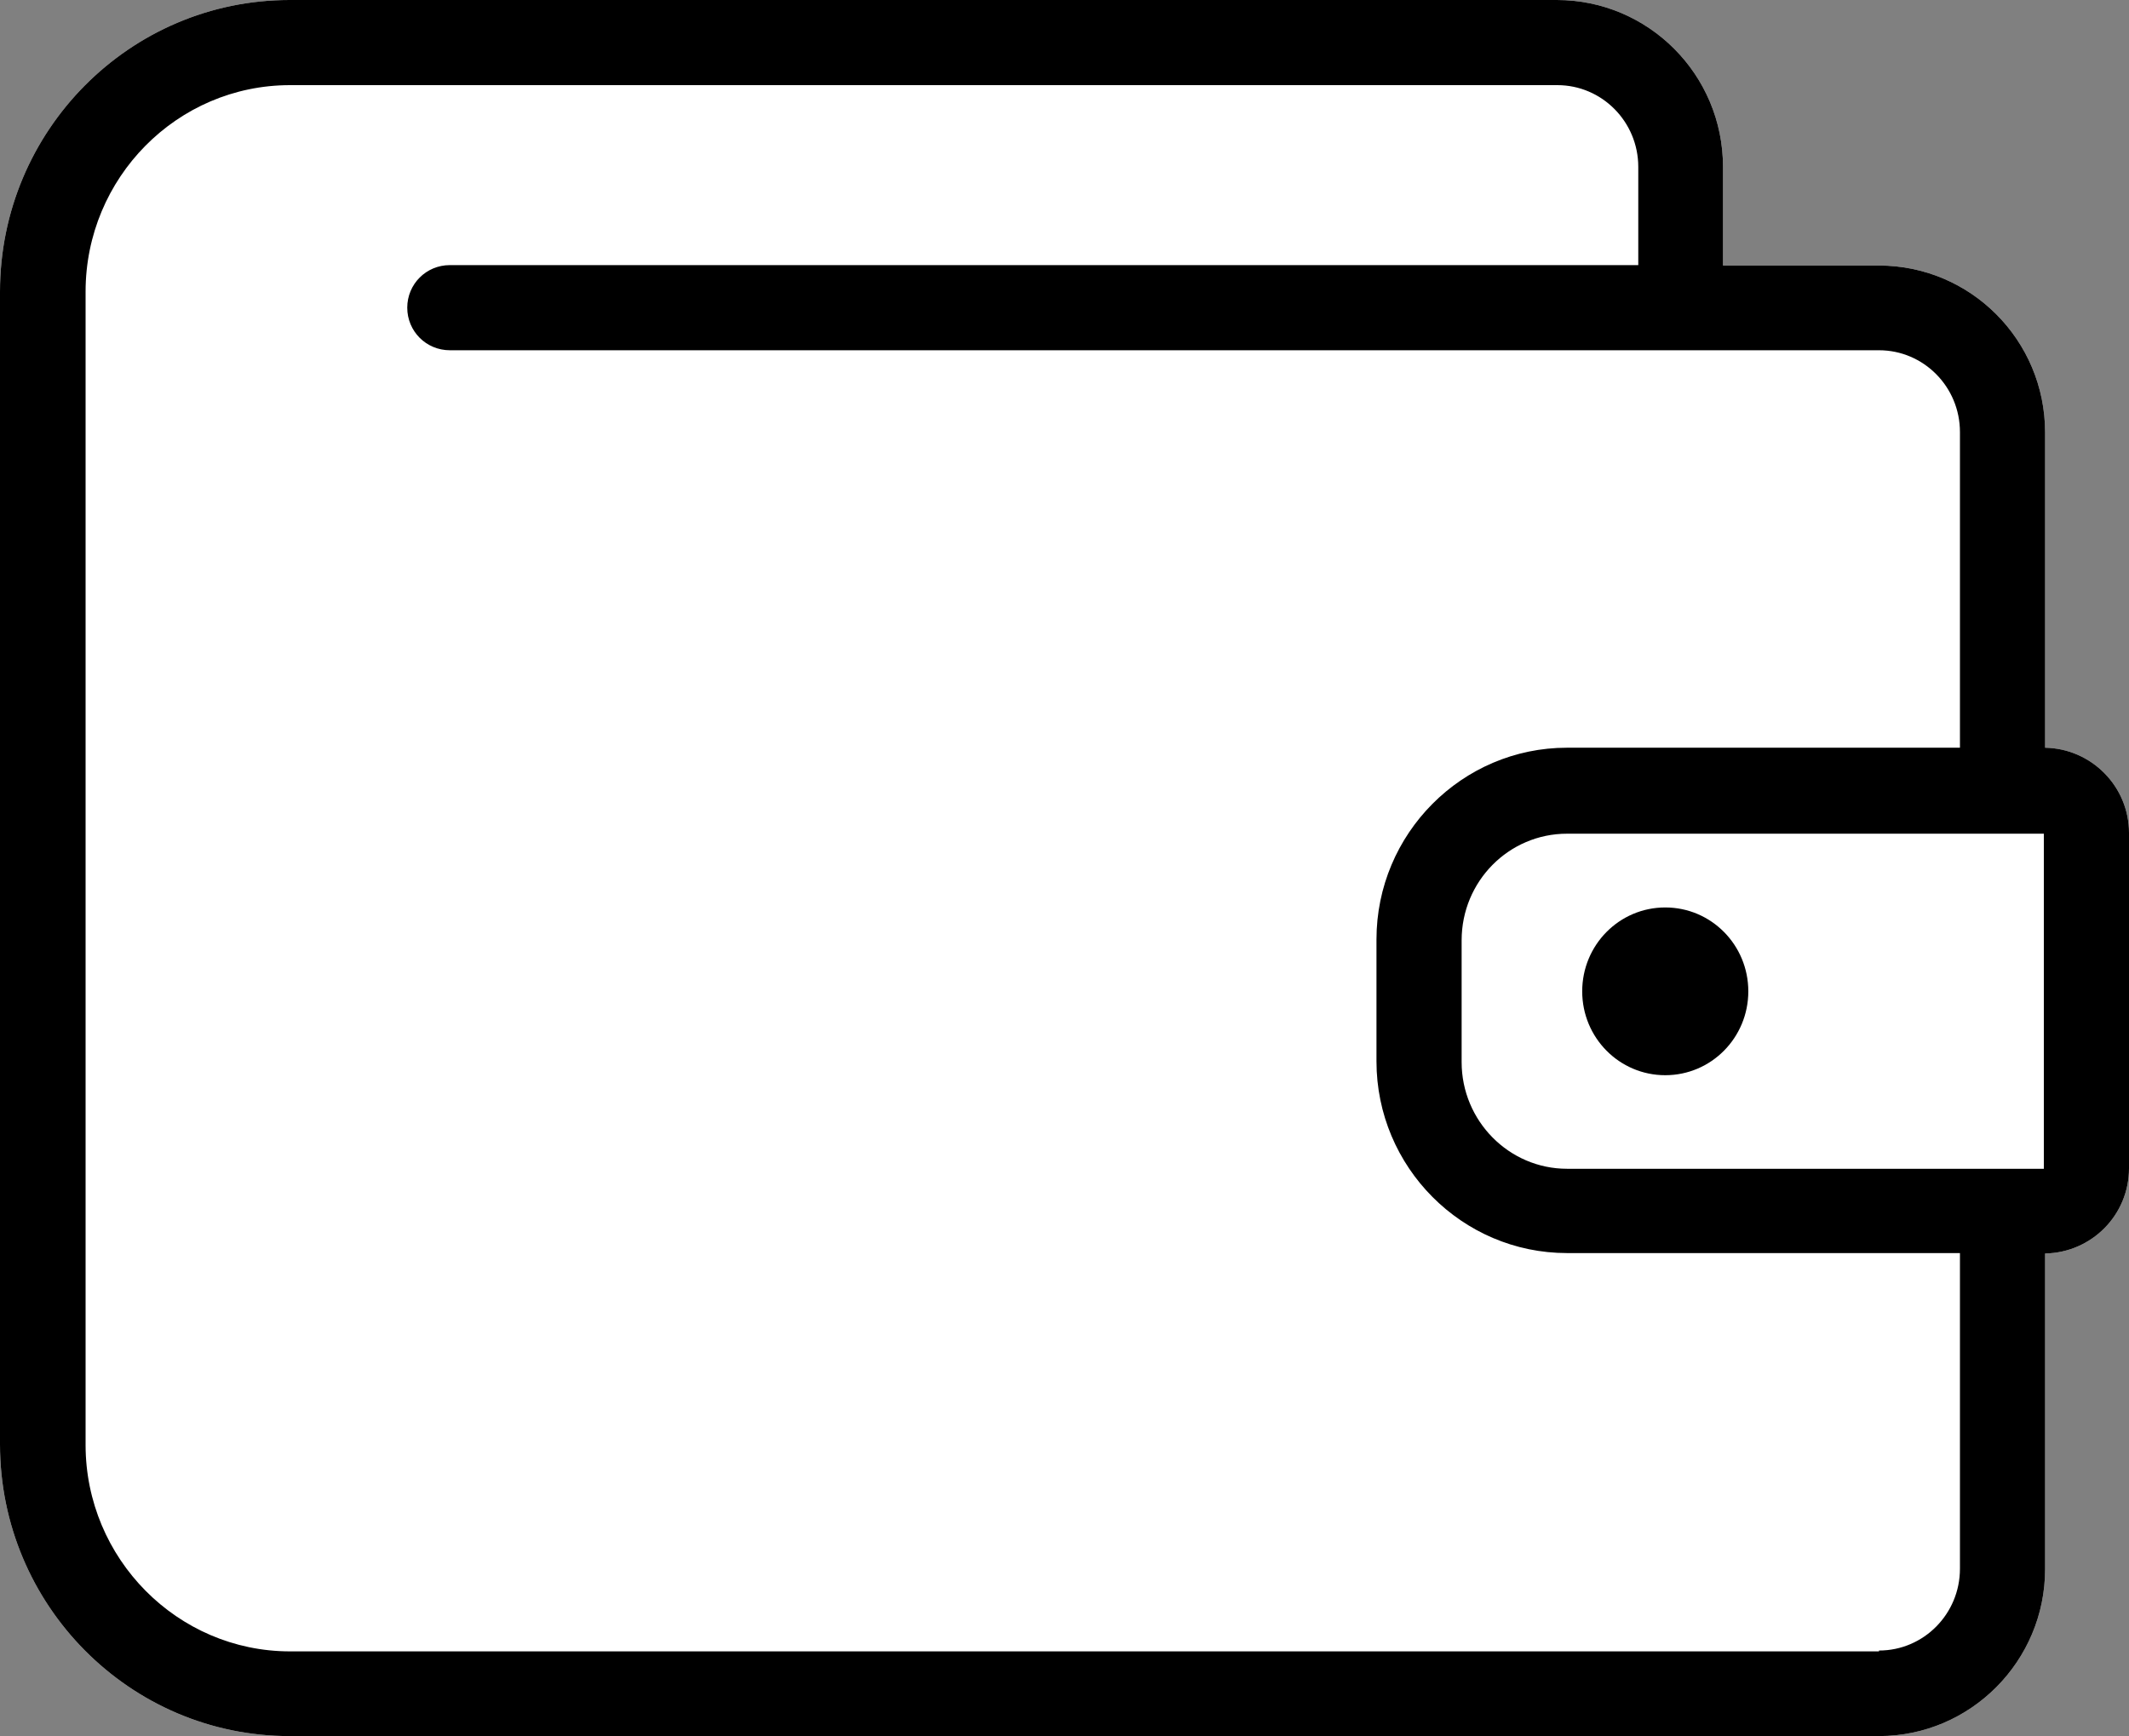
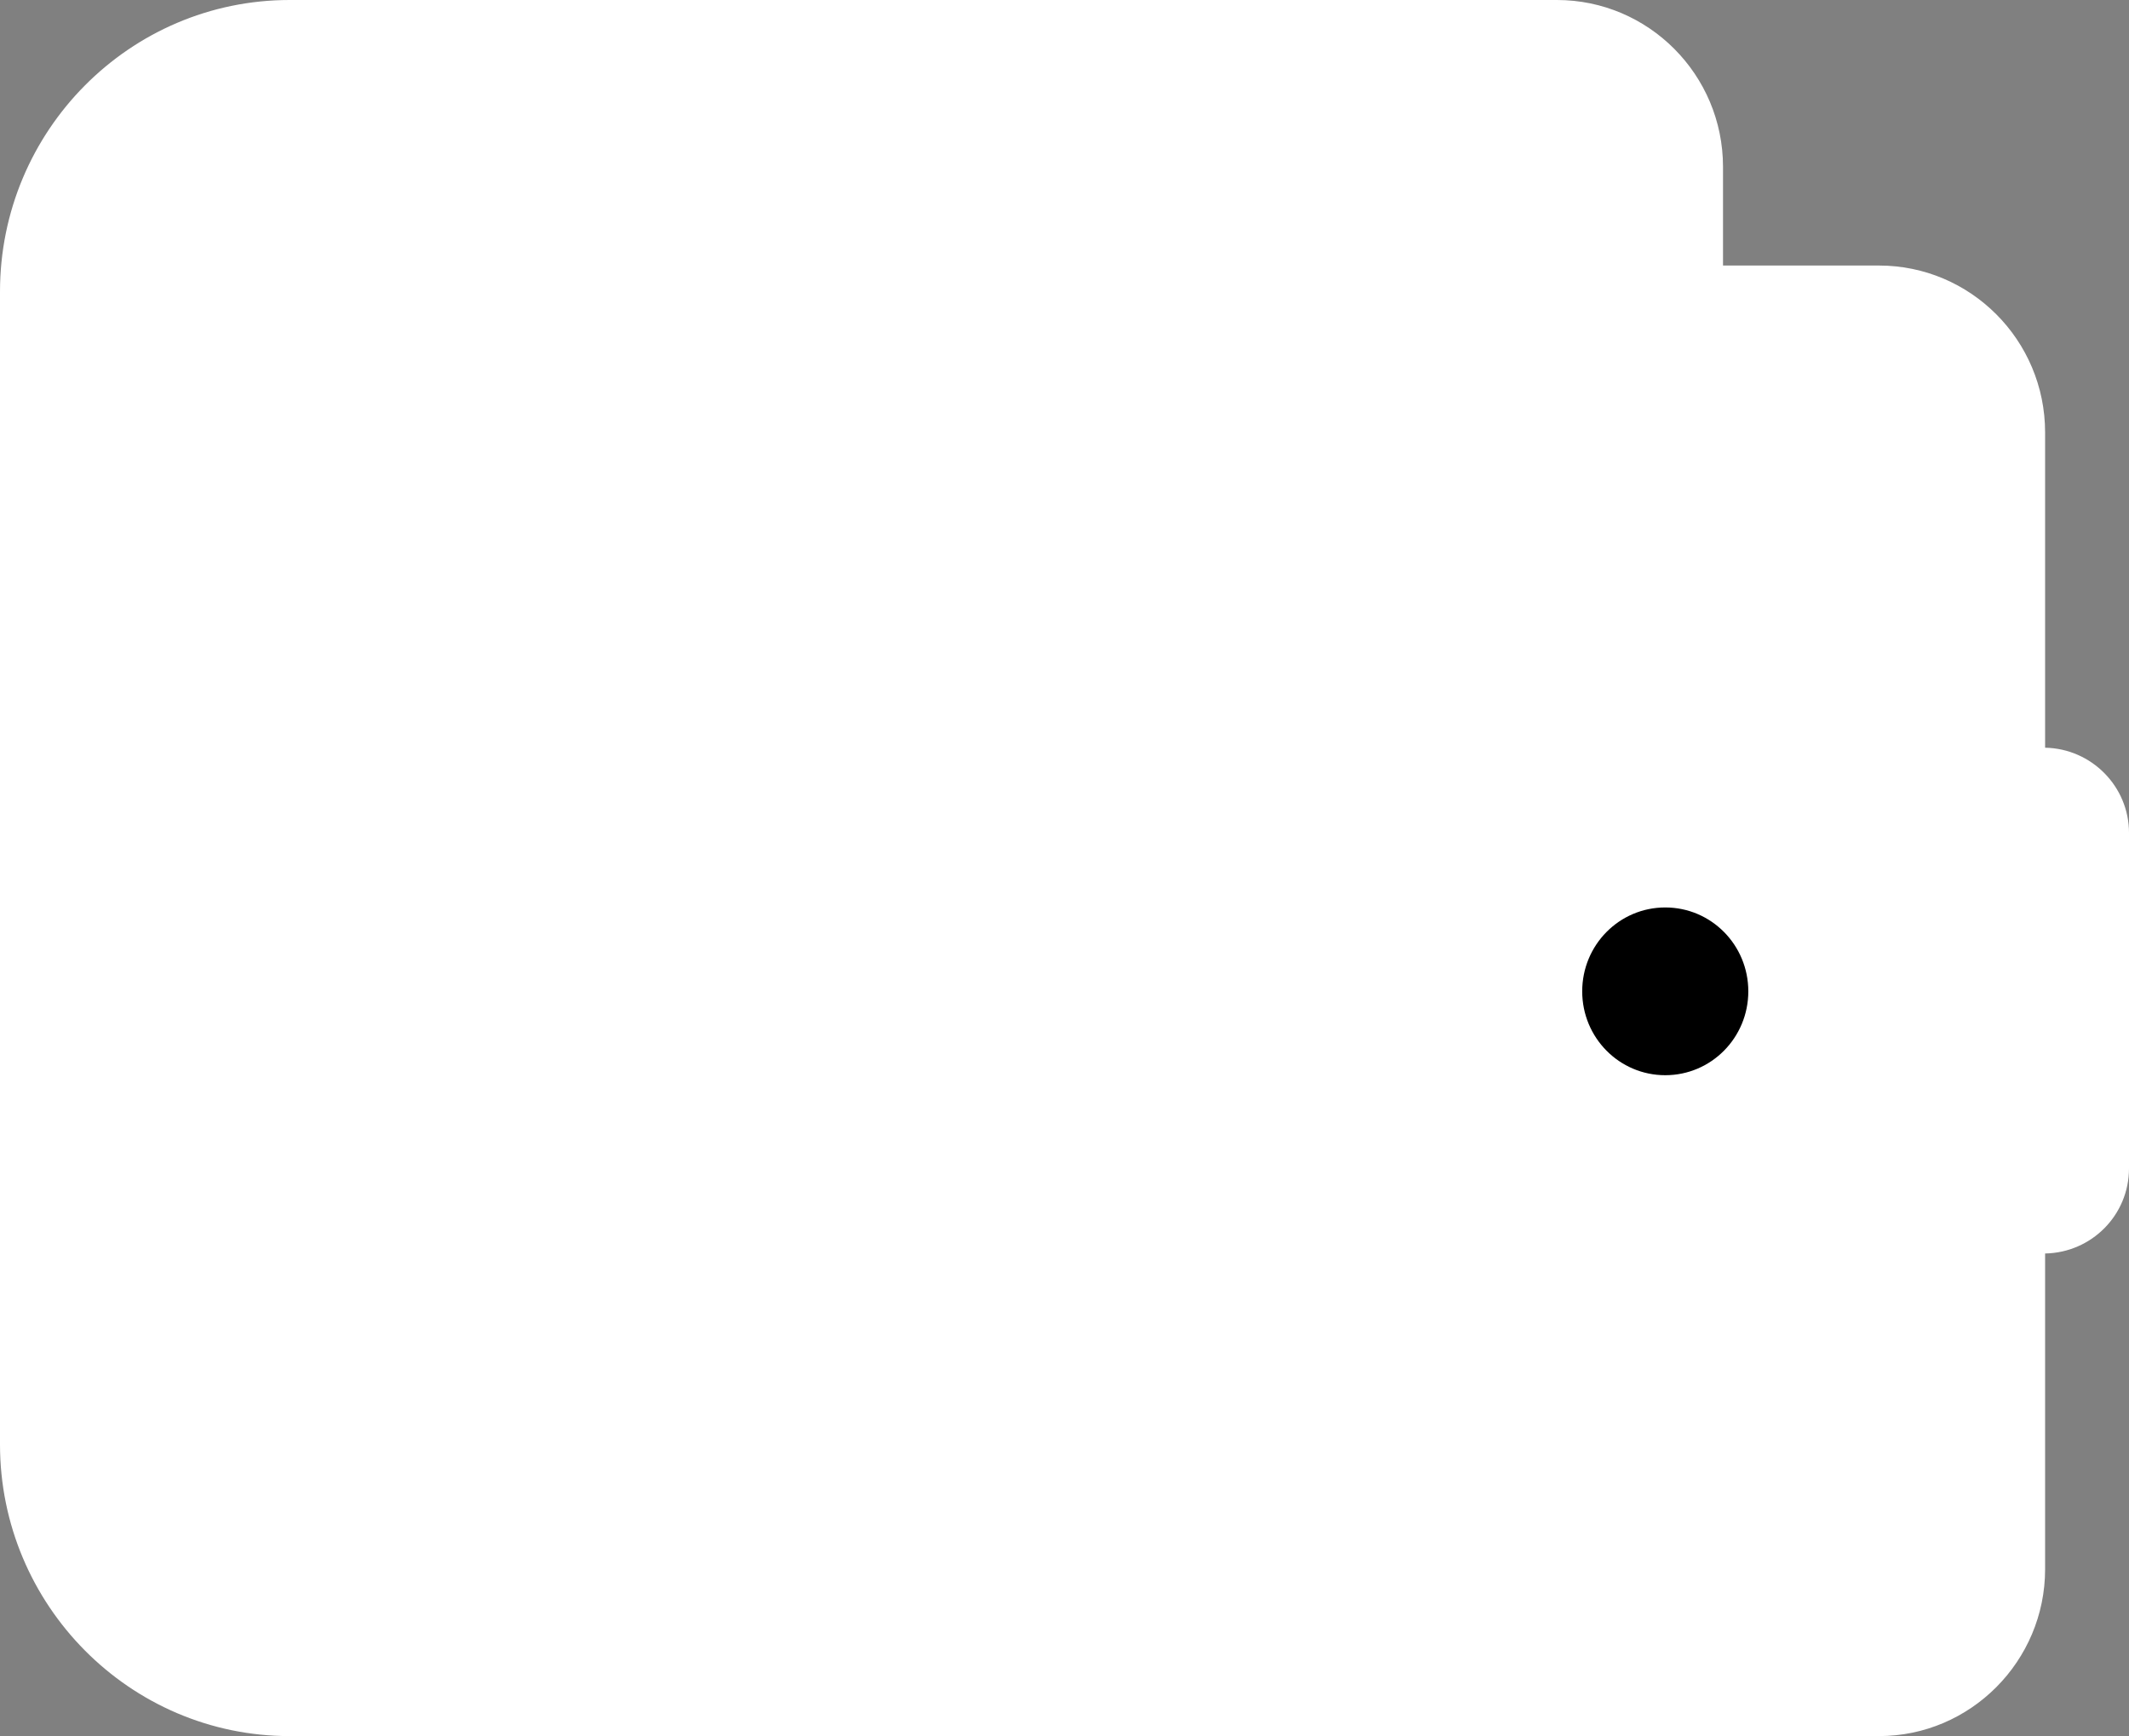
<svg xmlns="http://www.w3.org/2000/svg" id="_イヤー_2" viewBox="0 0 50.5 41.19">
  <rect x="0" y="0" width="50.5" height="41.19" fill="#808080" stroke="none" />
  <defs>
    <style>.cls-1{fill:#fff;}</style>
  </defs>
  <g id="_イヤー_1-2">
    <g>
      <path class="cls-1" d="M48.51,17.75v-7.49c0-2.19-1.77-3.96-3.94-3.96h-3.7V3.96c0-2.19-1.77-3.96-3.94-3.96H6.87C3.08,0,0,3.1,0,6.92V26.44s0,.09,0,.13v7.7c0,3.81,3.08,6.92,6.87,6.92H44.57c2.17,0,3.94-1.78,3.94-3.96v-7.49c1.1-.02,1.99-.91,1.99-2.02v-7.96c0-1.1-.89-2-1.99-2.02Z" />
      <g>
-         <path d="M48.51,17.75v-7.49c0-2.19-1.77-3.96-3.94-3.96h-3.7V3.96c0-2.19-1.77-3.96-3.94-3.96H6.87C3.08,0,0,3.1,0,6.92V26.44s0,.09,0,.13v7.7c0,3.81,3.08,6.92,6.87,6.92H44.57c2.17,0,3.94-1.78,3.94-3.96v-7.49c1.1-.02,1.99-.91,1.99-2.02v-7.96c0-1.1-.89-2-1.99-2.02Zm-.03,9.98h-11.31c-1.38,0-2.5-1.14-2.5-2.53v-2.89c0-1.4,1.12-2.53,2.5-2.53h11.31v7.96Zm-3.91,11.45H6.88c-2.67,0-4.85-2.2-4.85-4.9v-7.84s0-.09,0-.13V6.92c0-2.7,2.17-4.9,4.85-4.9h30.06c1.06,0,1.92,.87,1.92,1.94v2.33H10.67c-.56,0-1.01,.45-1.01,1.01s.45,1.01,1.01,1.01H44.57c1.06,0,1.92,.87,1.92,1.94v7.49h-9.32c-2.49,0-4.52,2.04-4.52,4.55v2.89c0,2.51,2.03,4.55,4.52,4.55h9.32v7.49c0,1.07-.86,1.94-1.92,1.94Z" />
        <path d="M39.5,25.51c1.09,0,1.97-.89,1.97-1.99s-.88-1.99-1.97-1.99-1.97,.89-1.97,1.99,.88,1.99,1.97,1.99Z" />
      </g>
    </g>
  </g>
</svg>